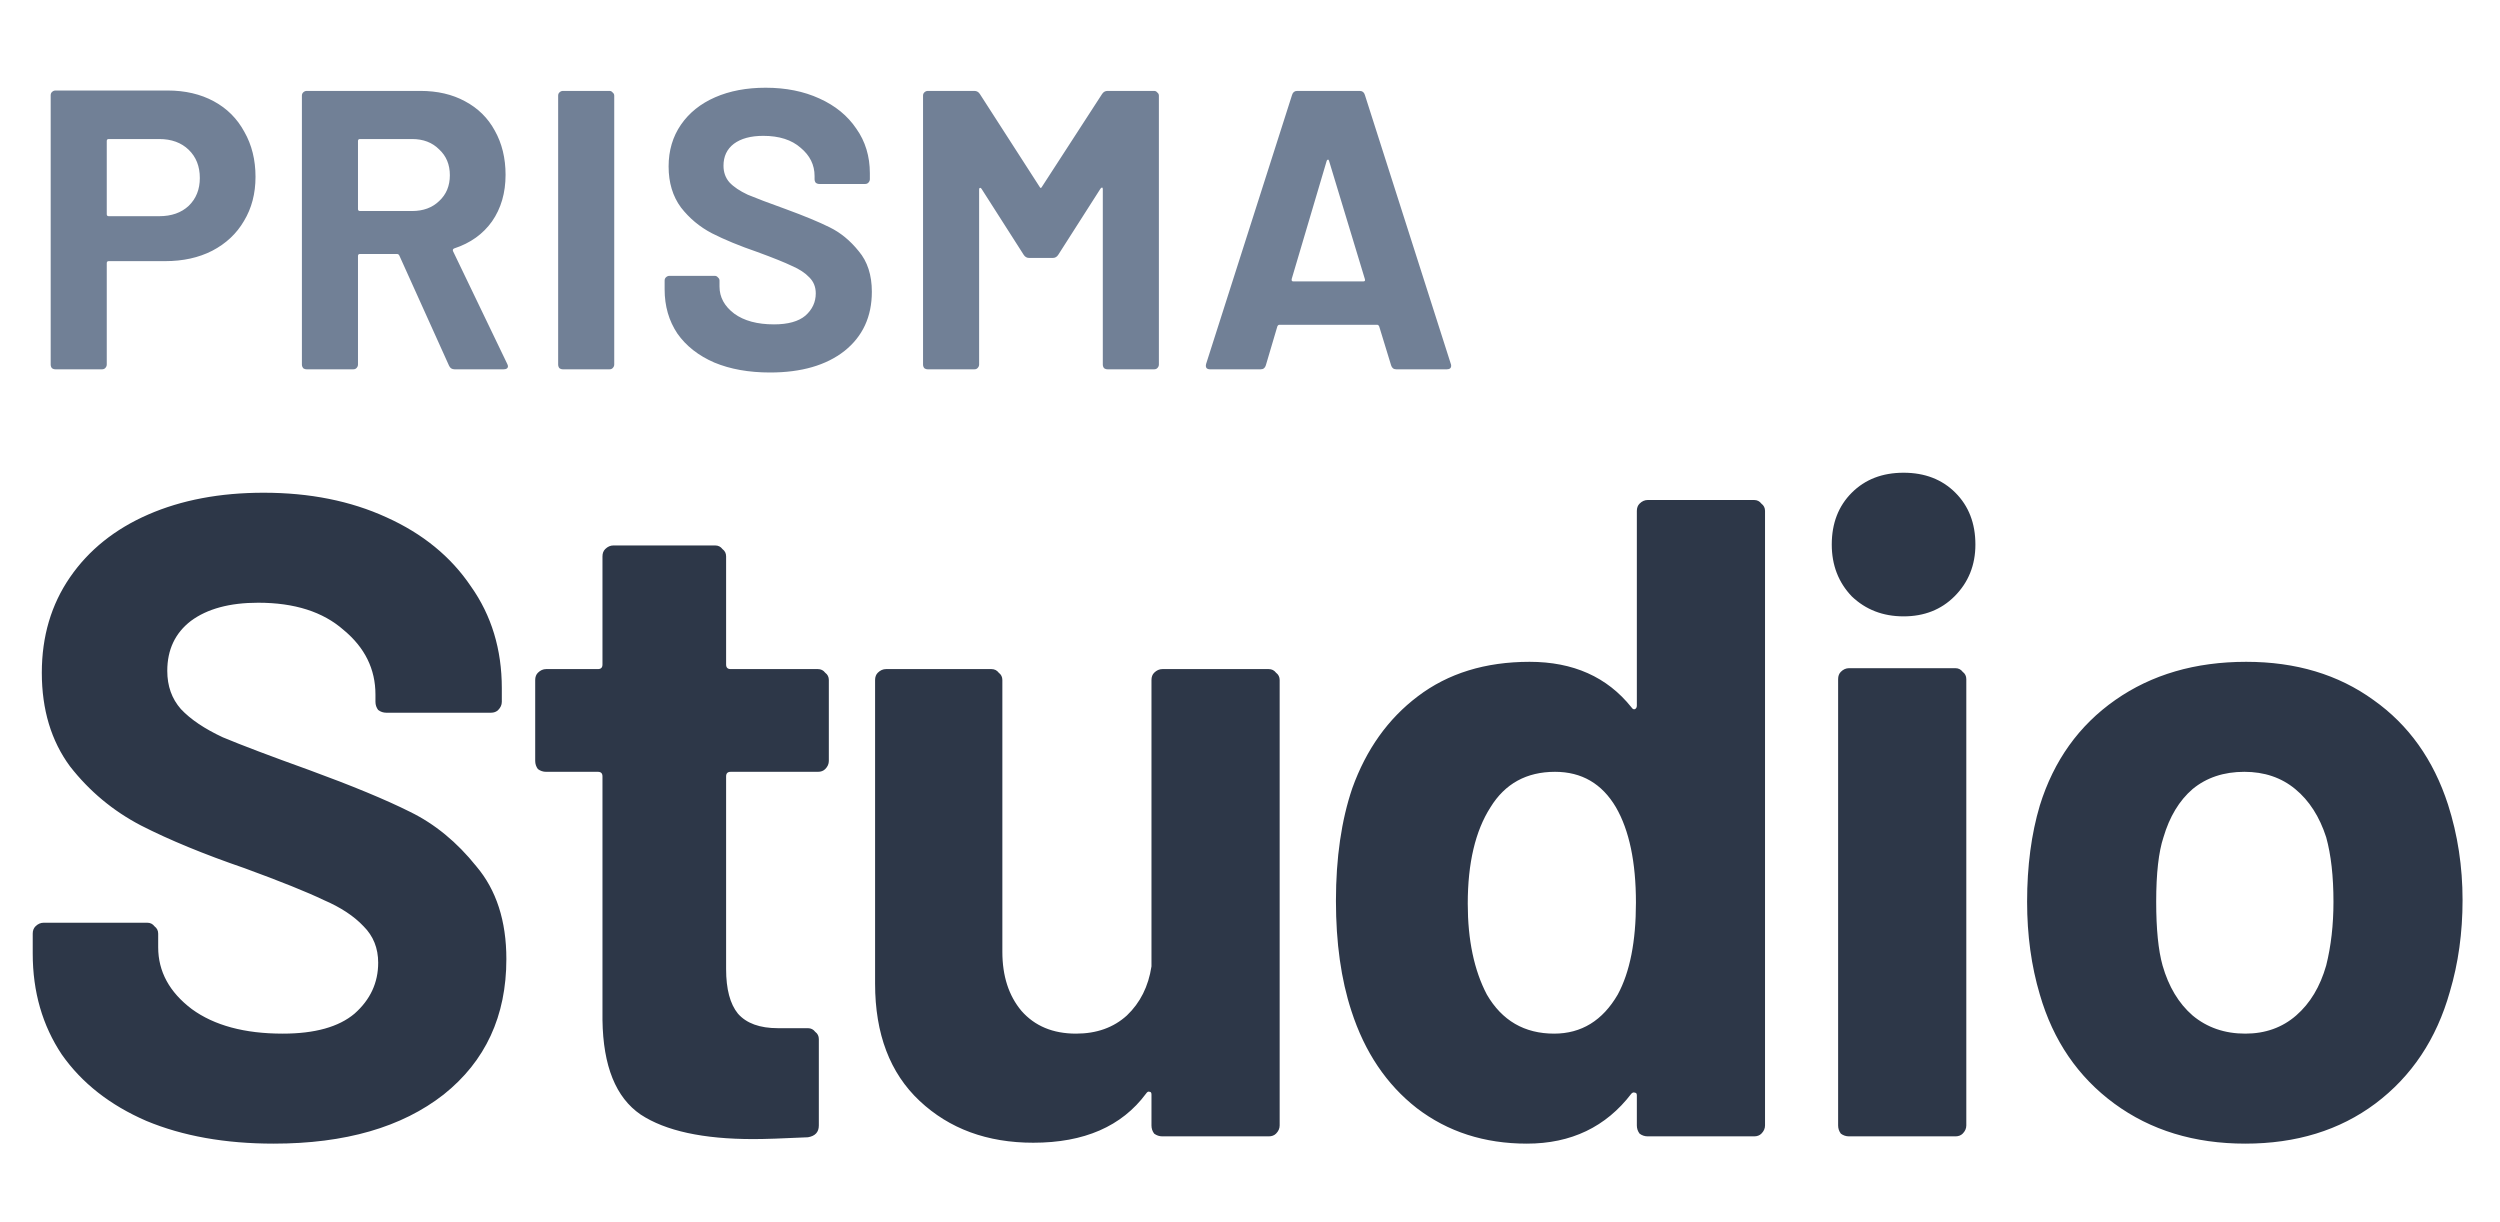
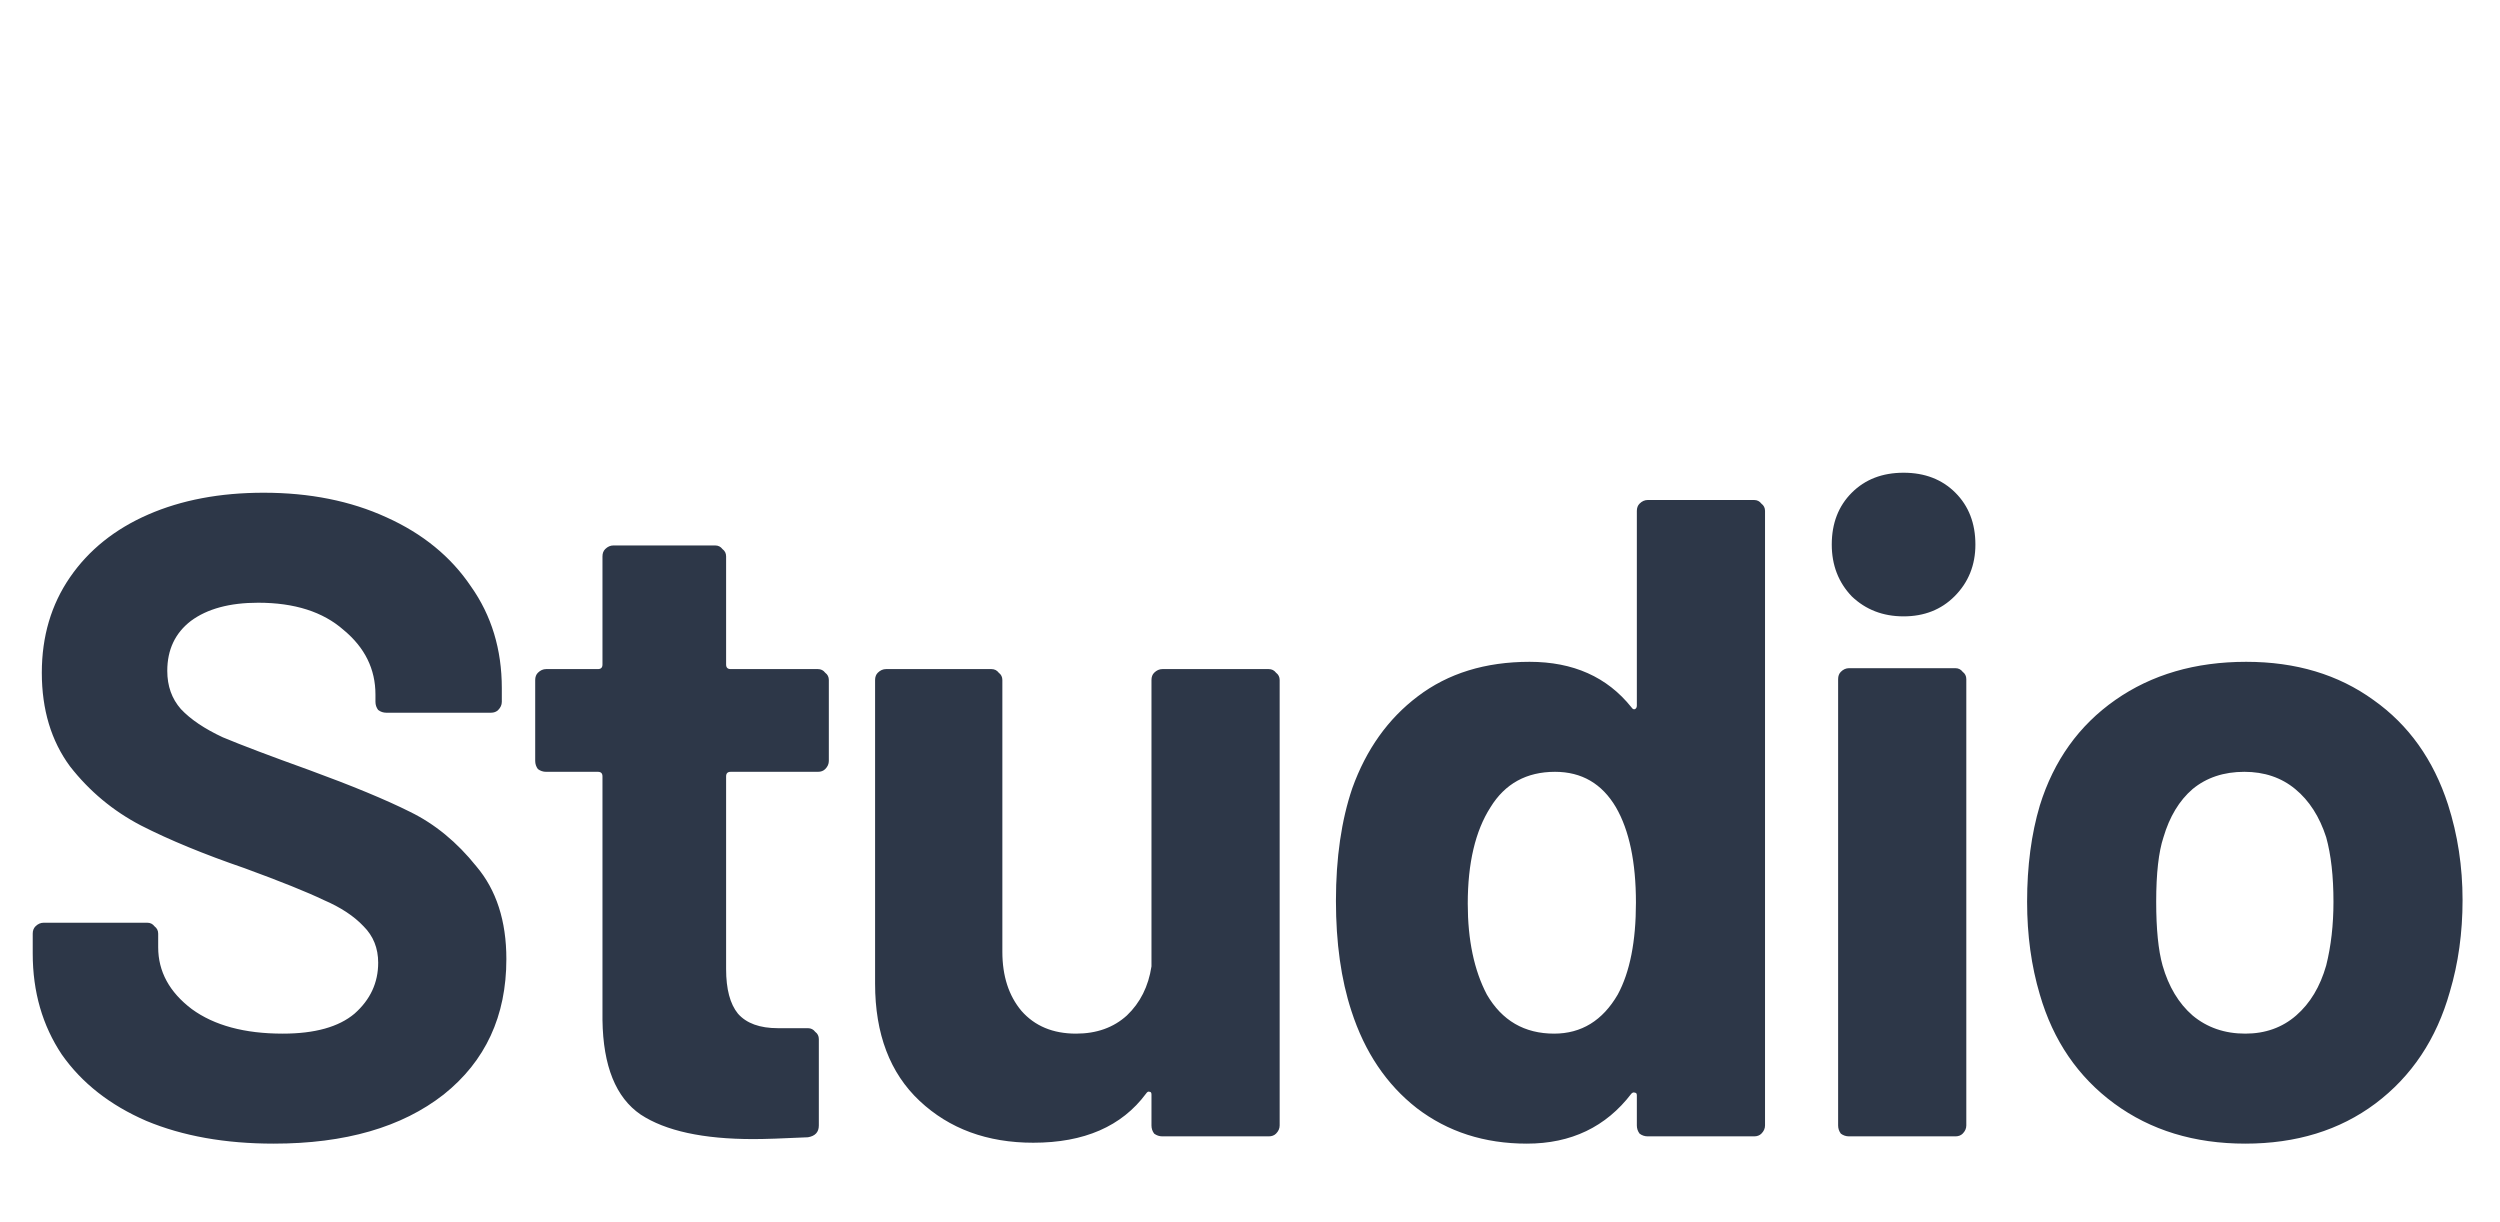
<svg xmlns="http://www.w3.org/2000/svg" viewBox="0 0 88 43" fill="none">
  <path d="M9.632 40.256C7.925 40.256 6.432 39.989 5.152 39.456C3.872 38.901 2.88 38.123 2.176 37.12C1.493 36.096 1.152 34.912 1.152 33.568V32.864C1.152 32.757 1.184 32.672 1.248 32.608C1.333 32.523 1.429 32.48 1.536 32.48H5.184C5.291 32.48 5.376 32.523 5.44 32.608C5.525 32.672 5.568 32.757 5.568 32.864V33.344C5.568 34.197 5.963 34.923 6.752 35.52C7.541 36.096 8.608 36.384 9.952 36.384C11.083 36.384 11.925 36.149 12.48 35.68C13.035 35.189 13.312 34.592 13.312 33.888C13.312 33.376 13.141 32.949 12.8 32.608C12.459 32.245 11.989 31.936 11.392 31.68C10.816 31.403 9.888 31.029 8.608 30.56C7.179 30.069 5.963 29.568 4.96 29.056C3.979 28.544 3.147 27.851 2.464 26.976C1.803 26.08 1.472 24.981 1.472 23.68C1.472 22.4 1.803 21.28 2.464 20.32C3.125 19.36 4.043 18.624 5.216 18.112C6.389 17.6 7.744 17.344 9.28 17.344C10.901 17.344 12.341 17.632 13.6 18.208C14.88 18.784 15.872 19.595 16.576 20.64C17.301 21.664 17.664 22.859 17.664 24.224V24.704C17.664 24.811 17.621 24.907 17.536 24.992C17.472 25.056 17.387 25.088 17.28 25.088H13.6C13.493 25.088 13.397 25.056 13.312 24.992C13.248 24.907 13.216 24.811 13.216 24.704V24.448C13.216 23.552 12.843 22.795 12.096 22.176C11.371 21.536 10.368 21.216 9.088 21.216C8.085 21.216 7.296 21.429 6.72 21.856C6.165 22.283 5.888 22.869 5.888 23.616C5.888 24.149 6.048 24.597 6.368 24.96C6.709 25.323 7.2 25.653 7.84 25.952C8.501 26.229 9.515 26.613 10.88 27.104C12.395 27.659 13.579 28.149 14.432 28.576C15.307 29.003 16.085 29.643 16.768 30.496C17.472 31.328 17.824 32.416 17.824 33.76C17.824 35.765 17.088 37.355 15.616 38.528C14.144 39.68 12.149 40.256 9.632 40.256ZM29.175 26.784C29.175 26.891 29.133 26.987 29.047 27.072C28.983 27.136 28.898 27.168 28.791 27.168H25.719C25.613 27.168 25.559 27.221 25.559 27.328V34.112C25.559 34.816 25.698 35.339 25.975 35.68C26.274 36.021 26.743 36.192 27.383 36.192H28.439C28.546 36.192 28.631 36.235 28.695 36.32C28.781 36.384 28.823 36.469 28.823 36.576V39.616C28.823 39.851 28.695 39.989 28.439 40.032C27.543 40.075 26.903 40.096 26.519 40.096C24.749 40.096 23.426 39.808 22.551 39.232C21.677 38.635 21.229 37.525 21.207 35.904V27.328C21.207 27.221 21.154 27.168 21.047 27.168H19.223C19.117 27.168 19.021 27.136 18.935 27.072C18.871 26.987 18.839 26.891 18.839 26.784V23.936C18.839 23.829 18.871 23.744 18.935 23.68C19.021 23.595 19.117 23.552 19.223 23.552H21.047C21.154 23.552 21.207 23.499 21.207 23.392V19.584C21.207 19.477 21.239 19.392 21.303 19.328C21.389 19.243 21.485 19.2 21.591 19.2H25.175C25.282 19.2 25.367 19.243 25.431 19.328C25.517 19.392 25.559 19.477 25.559 19.584V23.392C25.559 23.499 25.613 23.552 25.719 23.552H28.791C28.898 23.552 28.983 23.595 29.047 23.68C29.133 23.744 29.175 23.829 29.175 23.936V26.784ZM40.532 23.936C40.532 23.829 40.563 23.744 40.627 23.68C40.713 23.595 40.809 23.552 40.916 23.552H44.66C44.766 23.552 44.852 23.595 44.916 23.68C45.001 23.744 45.044 23.829 45.044 23.936V39.616C45.044 39.723 45.001 39.819 44.916 39.904C44.852 39.968 44.766 40 44.66 40H40.916C40.809 40 40.713 39.968 40.627 39.904C40.563 39.819 40.532 39.723 40.532 39.616V38.528C40.532 38.464 40.51 38.432 40.468 38.432C40.425 38.411 40.382 38.432 40.34 38.496C39.486 39.648 38.163 40.224 36.371 40.224C34.75 40.224 33.417 39.733 32.371 38.752C31.326 37.771 30.803 36.395 30.803 34.624V23.936C30.803 23.829 30.835 23.744 30.899 23.68C30.985 23.595 31.081 23.552 31.188 23.552H34.9C35.006 23.552 35.092 23.595 35.156 23.68C35.241 23.744 35.283 23.829 35.283 23.936V33.504C35.283 34.357 35.508 35.051 35.956 35.584C36.425 36.117 37.065 36.384 37.876 36.384C38.601 36.384 39.198 36.171 39.667 35.744C40.137 35.296 40.425 34.72 40.532 34.016V23.936ZM57.617 17.984C57.617 17.877 57.649 17.792 57.713 17.728C57.798 17.643 57.894 17.6 58.001 17.6H61.745C61.852 17.6 61.937 17.643 62.001 17.728C62.086 17.792 62.129 17.877 62.129 17.984V39.616C62.129 39.723 62.086 39.819 62.001 39.904C61.937 39.968 61.852 40 61.745 40H58.001C57.894 40 57.798 39.968 57.713 39.904C57.649 39.819 57.617 39.723 57.617 39.616V38.56C57.617 38.496 57.596 38.464 57.553 38.464C57.51 38.443 57.468 38.453 57.425 38.496C56.529 39.669 55.302 40.256 53.745 40.256C52.252 40.256 50.961 39.84 49.873 39.008C48.806 38.176 48.038 37.035 47.569 35.584C47.206 34.475 47.025 33.184 47.025 31.712C47.025 30.197 47.217 28.875 47.601 27.744C48.092 26.379 48.86 25.301 49.905 24.512C50.972 23.701 52.284 23.296 53.841 23.296C55.377 23.296 56.572 23.829 57.425 24.896C57.468 24.96 57.51 24.981 57.553 24.96C57.596 24.939 57.617 24.896 57.617 24.832V17.984ZM56.945 35.008C57.372 34.219 57.585 33.141 57.585 31.776C57.585 30.347 57.35 29.227 56.881 28.416C56.39 27.584 55.676 27.168 54.737 27.168C53.734 27.168 52.977 27.584 52.465 28.416C51.932 29.248 51.665 30.379 51.665 31.808C51.665 33.088 51.889 34.155 52.337 35.008C52.87 35.925 53.66 36.384 54.705 36.384C55.665 36.384 56.412 35.925 56.945 35.008ZM67.006 21.696C66.281 21.696 65.673 21.461 65.182 20.992C64.713 20.501 64.478 19.893 64.478 19.168C64.478 18.421 64.713 17.813 65.182 17.344C65.651 16.875 66.259 16.64 67.006 16.64C67.753 16.64 68.361 16.875 68.83 17.344C69.299 17.813 69.534 18.421 69.534 19.168C69.534 19.893 69.289 20.501 68.798 20.992C68.329 21.461 67.731 21.696 67.006 21.696ZM65.086 40C64.979 40 64.883 39.968 64.798 39.904C64.734 39.819 64.702 39.723 64.702 39.616V23.904C64.702 23.797 64.734 23.712 64.798 23.648C64.883 23.563 64.979 23.52 65.086 23.52H68.83C68.937 23.52 69.022 23.563 69.086 23.648C69.171 23.712 69.214 23.797 69.214 23.904V39.616C69.214 39.723 69.171 39.819 69.086 39.904C69.022 39.968 68.937 40 68.83 40H65.086ZM79.034 40.256C77.242 40.256 75.706 39.787 74.426 38.848C73.146 37.909 72.272 36.629 71.802 35.008C71.504 34.005 71.354 32.917 71.354 31.744C71.354 30.485 71.504 29.355 71.802 28.352C72.293 26.773 73.178 25.536 74.458 24.64C75.738 23.744 77.274 23.296 79.066 23.296C80.816 23.296 82.309 23.744 83.546 24.64C84.784 25.515 85.658 26.741 86.17 28.32C86.512 29.387 86.682 30.507 86.682 31.68C86.682 32.832 86.533 33.909 86.234 34.912C85.765 36.576 84.89 37.888 83.61 38.848C82.352 39.787 80.826 40.256 79.034 40.256ZM79.034 36.384C79.738 36.384 80.336 36.171 80.826 35.744C81.317 35.317 81.669 34.731 81.882 33.984C82.053 33.301 82.138 32.555 82.138 31.744C82.138 30.848 82.053 30.091 81.882 29.472C81.648 28.747 81.285 28.181 80.794 27.776C80.304 27.371 79.706 27.168 79.002 27.168C78.277 27.168 77.669 27.371 77.178 27.776C76.709 28.181 76.368 28.747 76.154 29.472C75.984 29.984 75.898 30.741 75.898 31.744C75.898 32.704 75.973 33.451 76.122 33.984C76.336 34.731 76.688 35.317 77.178 35.744C77.69 36.171 78.309 36.384 79.034 36.384Z" fill="#2D3748" />
-   <path d="M5.9 3.186C6.516 3.186 7.057 3.312 7.524 3.564C7.991 3.816 8.35 4.175 8.602 4.642C8.863 5.099 8.994 5.627 8.994 6.224C8.994 6.812 8.859 7.33 8.588 7.778C8.327 8.226 7.953 8.576 7.468 8.828C6.992 9.071 6.441 9.192 5.816 9.192H3.828C3.781 9.192 3.758 9.215 3.758 9.262V12.832C3.758 12.879 3.739 12.921 3.702 12.958C3.674 12.986 3.637 13 3.59 13H1.952C1.905 13 1.863 12.986 1.826 12.958C1.798 12.921 1.784 12.879 1.784 12.832V3.354C1.784 3.307 1.798 3.27 1.826 3.242C1.863 3.205 1.905 3.186 1.952 3.186H5.9ZM5.606 7.61C6.035 7.61 6.381 7.489 6.642 7.246C6.903 6.994 7.034 6.667 7.034 6.266C7.034 5.855 6.903 5.524 6.642 5.272C6.381 5.02 6.035 4.894 5.606 4.894H3.828C3.781 4.894 3.758 4.917 3.758 4.964V7.54C3.758 7.587 3.781 7.61 3.828 7.61H5.606ZM16.003 13C15.91 13 15.845 12.958 15.807 12.874L14.057 8.996C14.039 8.959 14.011 8.94 13.973 8.94H12.671C12.625 8.94 12.601 8.963 12.601 9.01V12.832C12.601 12.879 12.583 12.921 12.546 12.958C12.518 12.986 12.48 13 12.434 13H10.796C10.749 13 10.707 12.986 10.669 12.958C10.642 12.921 10.627 12.879 10.627 12.832V3.368C10.627 3.321 10.642 3.284 10.669 3.256C10.707 3.219 10.749 3.2 10.796 3.2H14.8C15.397 3.2 15.919 3.321 16.367 3.564C16.825 3.807 17.175 4.152 17.418 4.6C17.669 5.048 17.796 5.566 17.796 6.154C17.796 6.789 17.637 7.335 17.32 7.792C17.002 8.24 16.559 8.557 15.989 8.744C15.943 8.763 15.929 8.795 15.947 8.842L17.852 12.804C17.87 12.841 17.88 12.869 17.88 12.888C17.88 12.963 17.828 13 17.726 13H16.003ZM12.671 4.894C12.625 4.894 12.601 4.917 12.601 4.964V7.358C12.601 7.405 12.625 7.428 12.671 7.428H14.505C14.898 7.428 15.215 7.311 15.457 7.078C15.71 6.845 15.835 6.541 15.835 6.168C15.835 5.795 15.71 5.491 15.457 5.258C15.215 5.015 14.898 4.894 14.505 4.894H12.671ZM19.815 13C19.768 13 19.727 12.986 19.689 12.958C19.661 12.921 19.647 12.879 19.647 12.832V3.368C19.647 3.321 19.661 3.284 19.689 3.256C19.727 3.219 19.768 3.2 19.815 3.2H21.453C21.5 3.2 21.537 3.219 21.565 3.256C21.602 3.284 21.621 3.321 21.621 3.368V12.832C21.621 12.879 21.602 12.921 21.565 12.958C21.537 12.986 21.5 13 21.453 13H19.815ZM27.105 13.112C26.358 13.112 25.705 12.995 25.145 12.762C24.585 12.519 24.151 12.179 23.843 11.74C23.544 11.292 23.395 10.774 23.395 10.186V9.878C23.395 9.831 23.409 9.794 23.437 9.766C23.474 9.729 23.516 9.71 23.563 9.71H25.159C25.206 9.71 25.243 9.729 25.271 9.766C25.308 9.794 25.327 9.831 25.327 9.878V10.088C25.327 10.461 25.5 10.779 25.845 11.04C26.19 11.292 26.657 11.418 27.245 11.418C27.739 11.418 28.108 11.315 28.351 11.11C28.593 10.895 28.715 10.634 28.715 10.326C28.715 10.102 28.64 9.915 28.491 9.766C28.341 9.607 28.136 9.472 27.875 9.36C27.623 9.239 27.217 9.075 26.657 8.87C26.032 8.655 25.5 8.436 25.061 8.212C24.631 7.988 24.267 7.685 23.969 7.302C23.68 6.91 23.535 6.429 23.535 5.86C23.535 5.3 23.68 4.81 23.969 4.39C24.258 3.97 24.66 3.648 25.173 3.424C25.686 3.2 26.279 3.088 26.951 3.088C27.66 3.088 28.29 3.214 28.841 3.466C29.401 3.718 29.835 4.073 30.143 4.53C30.46 4.978 30.619 5.501 30.619 6.098V6.308C30.619 6.355 30.6 6.397 30.563 6.434C30.535 6.462 30.497 6.476 30.451 6.476H28.841C28.794 6.476 28.752 6.462 28.715 6.434C28.687 6.397 28.673 6.355 28.673 6.308V6.196C28.673 5.804 28.509 5.473 28.183 5.202C27.866 4.922 27.427 4.782 26.867 4.782C26.428 4.782 26.083 4.875 25.831 5.062C25.588 5.249 25.467 5.505 25.467 5.832C25.467 6.065 25.537 6.261 25.677 6.42C25.826 6.579 26.041 6.723 26.321 6.854C26.61 6.975 27.053 7.143 27.651 7.358C28.314 7.601 28.831 7.815 29.205 8.002C29.587 8.189 29.928 8.469 30.227 8.842C30.535 9.206 30.689 9.682 30.689 10.27C30.689 11.147 30.367 11.843 29.723 12.356C29.079 12.86 28.206 13.112 27.105 13.112ZM38.791 3.312C38.838 3.237 38.903 3.2 38.987 3.2H40.625C40.672 3.2 40.709 3.219 40.737 3.256C40.774 3.284 40.793 3.321 40.793 3.368V12.832C40.793 12.879 40.774 12.921 40.737 12.958C40.709 12.986 40.672 13 40.625 13H38.987C38.94 13 38.898 12.986 38.861 12.958C38.833 12.921 38.819 12.879 38.819 12.832V6.658C38.819 6.621 38.81 6.602 38.791 6.602C38.772 6.602 38.754 6.616 38.735 6.644L37.251 8.968C37.204 9.043 37.139 9.08 37.055 9.08H36.229C36.145 9.08 36.08 9.043 36.033 8.968L34.549 6.644C34.53 6.616 34.512 6.607 34.493 6.616C34.474 6.616 34.465 6.635 34.465 6.672V12.832C34.465 12.879 34.446 12.921 34.409 12.958C34.381 12.986 34.344 13 34.297 13H32.659C32.612 13 32.57 12.986 32.533 12.958C32.505 12.921 32.491 12.879 32.491 12.832V3.368C32.491 3.321 32.505 3.284 32.533 3.256C32.57 3.219 32.612 3.2 32.659 3.2H34.297C34.381 3.2 34.446 3.237 34.493 3.312L36.593 6.574C36.621 6.63 36.649 6.63 36.677 6.574L38.791 3.312ZM49.149 13C49.056 13 48.995 12.953 48.967 12.86L48.547 11.488C48.528 11.451 48.505 11.432 48.477 11.432H45.033C45.005 11.432 44.981 11.451 44.963 11.488L44.557 12.86C44.529 12.953 44.468 13 44.375 13H42.597C42.541 13 42.499 12.986 42.471 12.958C42.443 12.921 42.438 12.869 42.457 12.804L45.481 3.34C45.509 3.247 45.569 3.2 45.663 3.2H47.861C47.954 3.2 48.015 3.247 48.043 3.34L51.067 12.804C51.076 12.823 51.081 12.846 51.081 12.874C51.081 12.958 51.029 13 50.927 13H49.149ZM45.467 9.822C45.458 9.878 45.476 9.906 45.523 9.906H47.987C48.043 9.906 48.062 9.878 48.043 9.822L46.783 5.664C46.773 5.627 46.76 5.613 46.741 5.622C46.722 5.622 46.708 5.636 46.699 5.664L45.467 9.822Z" fill="#718096" />
</svg>